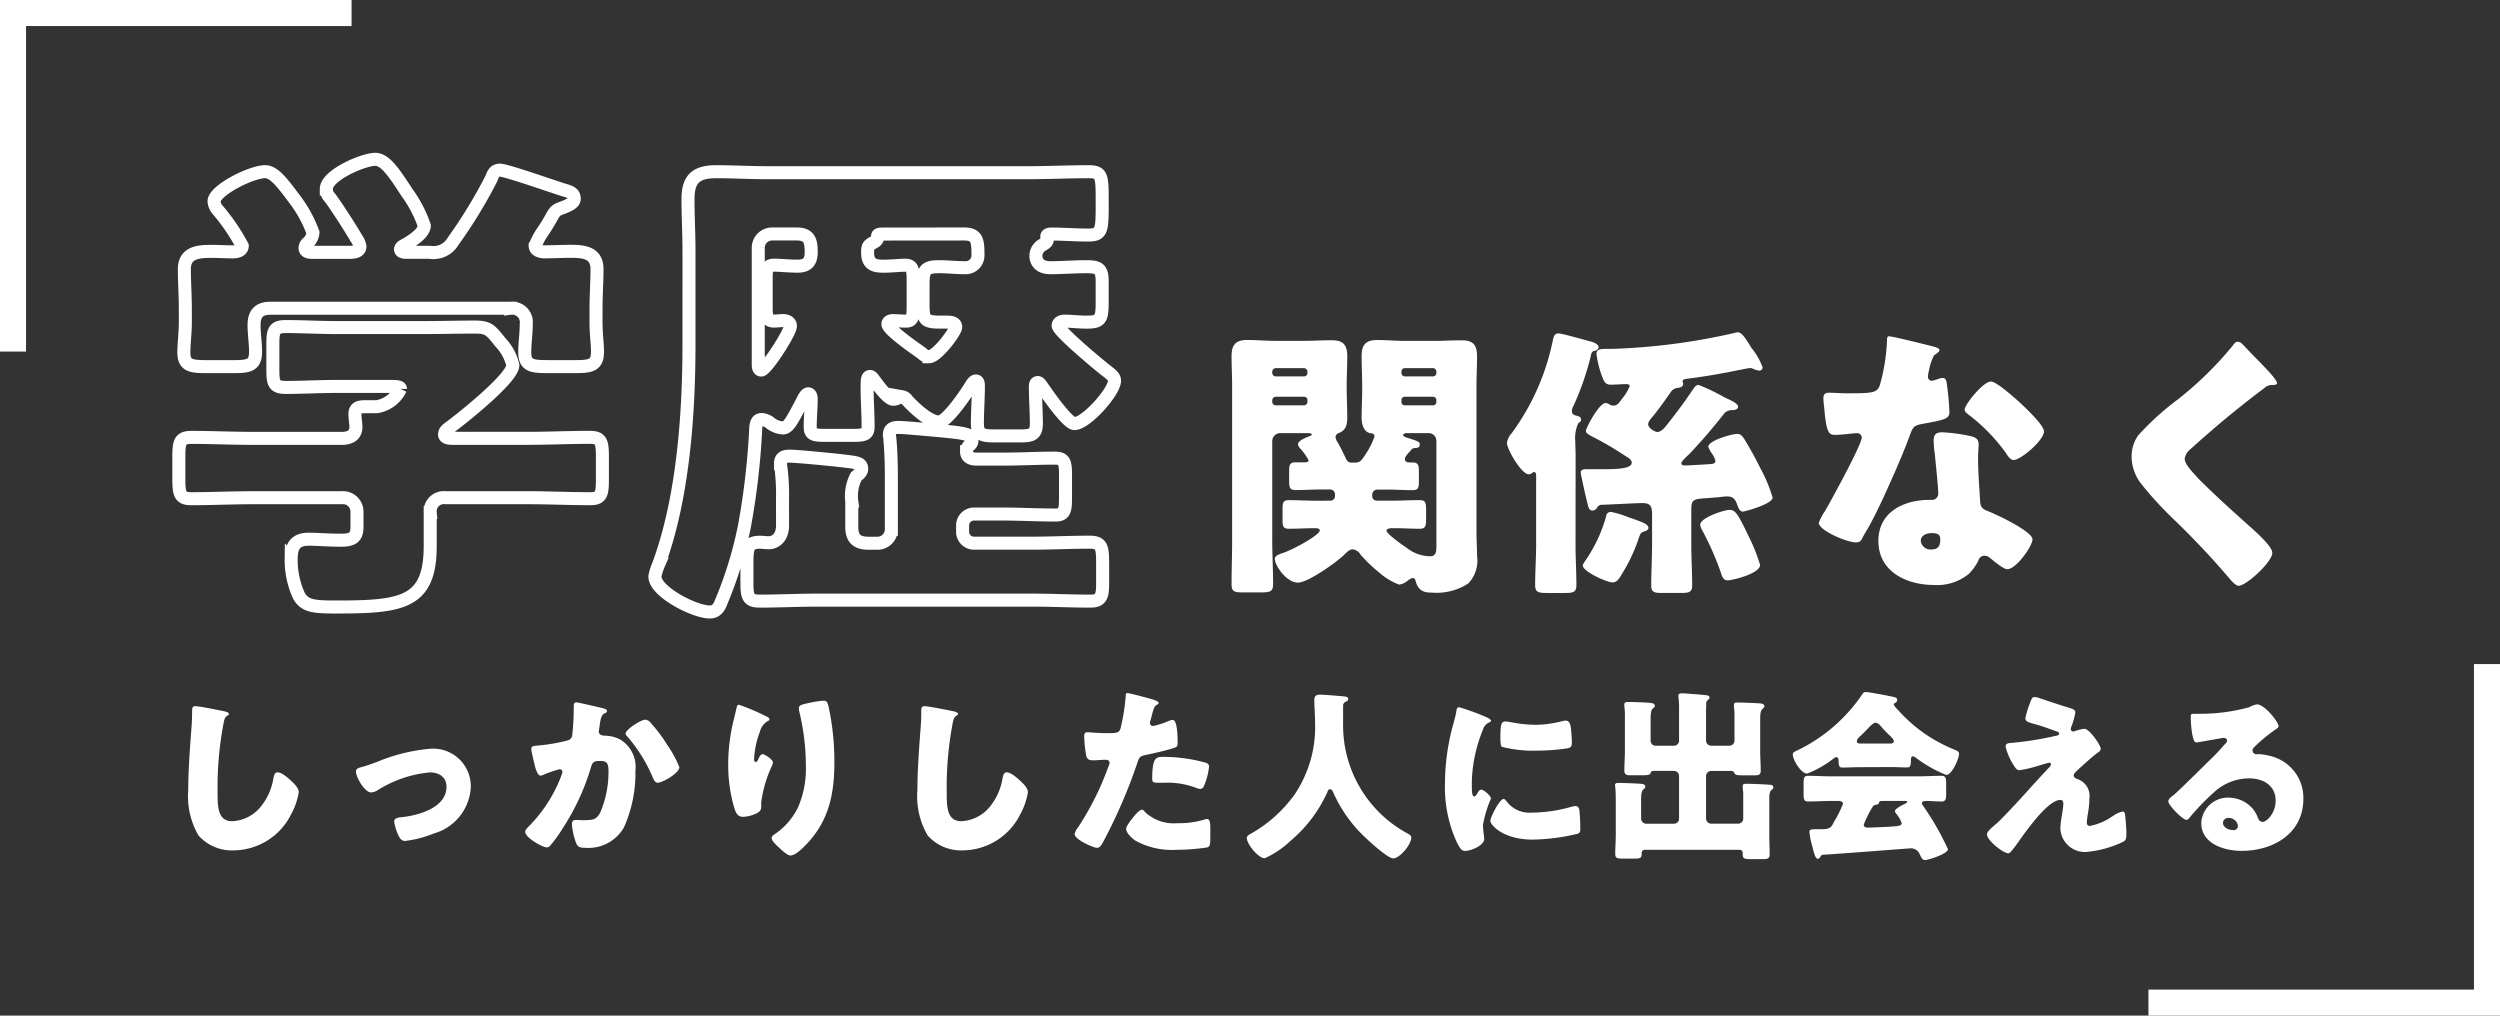
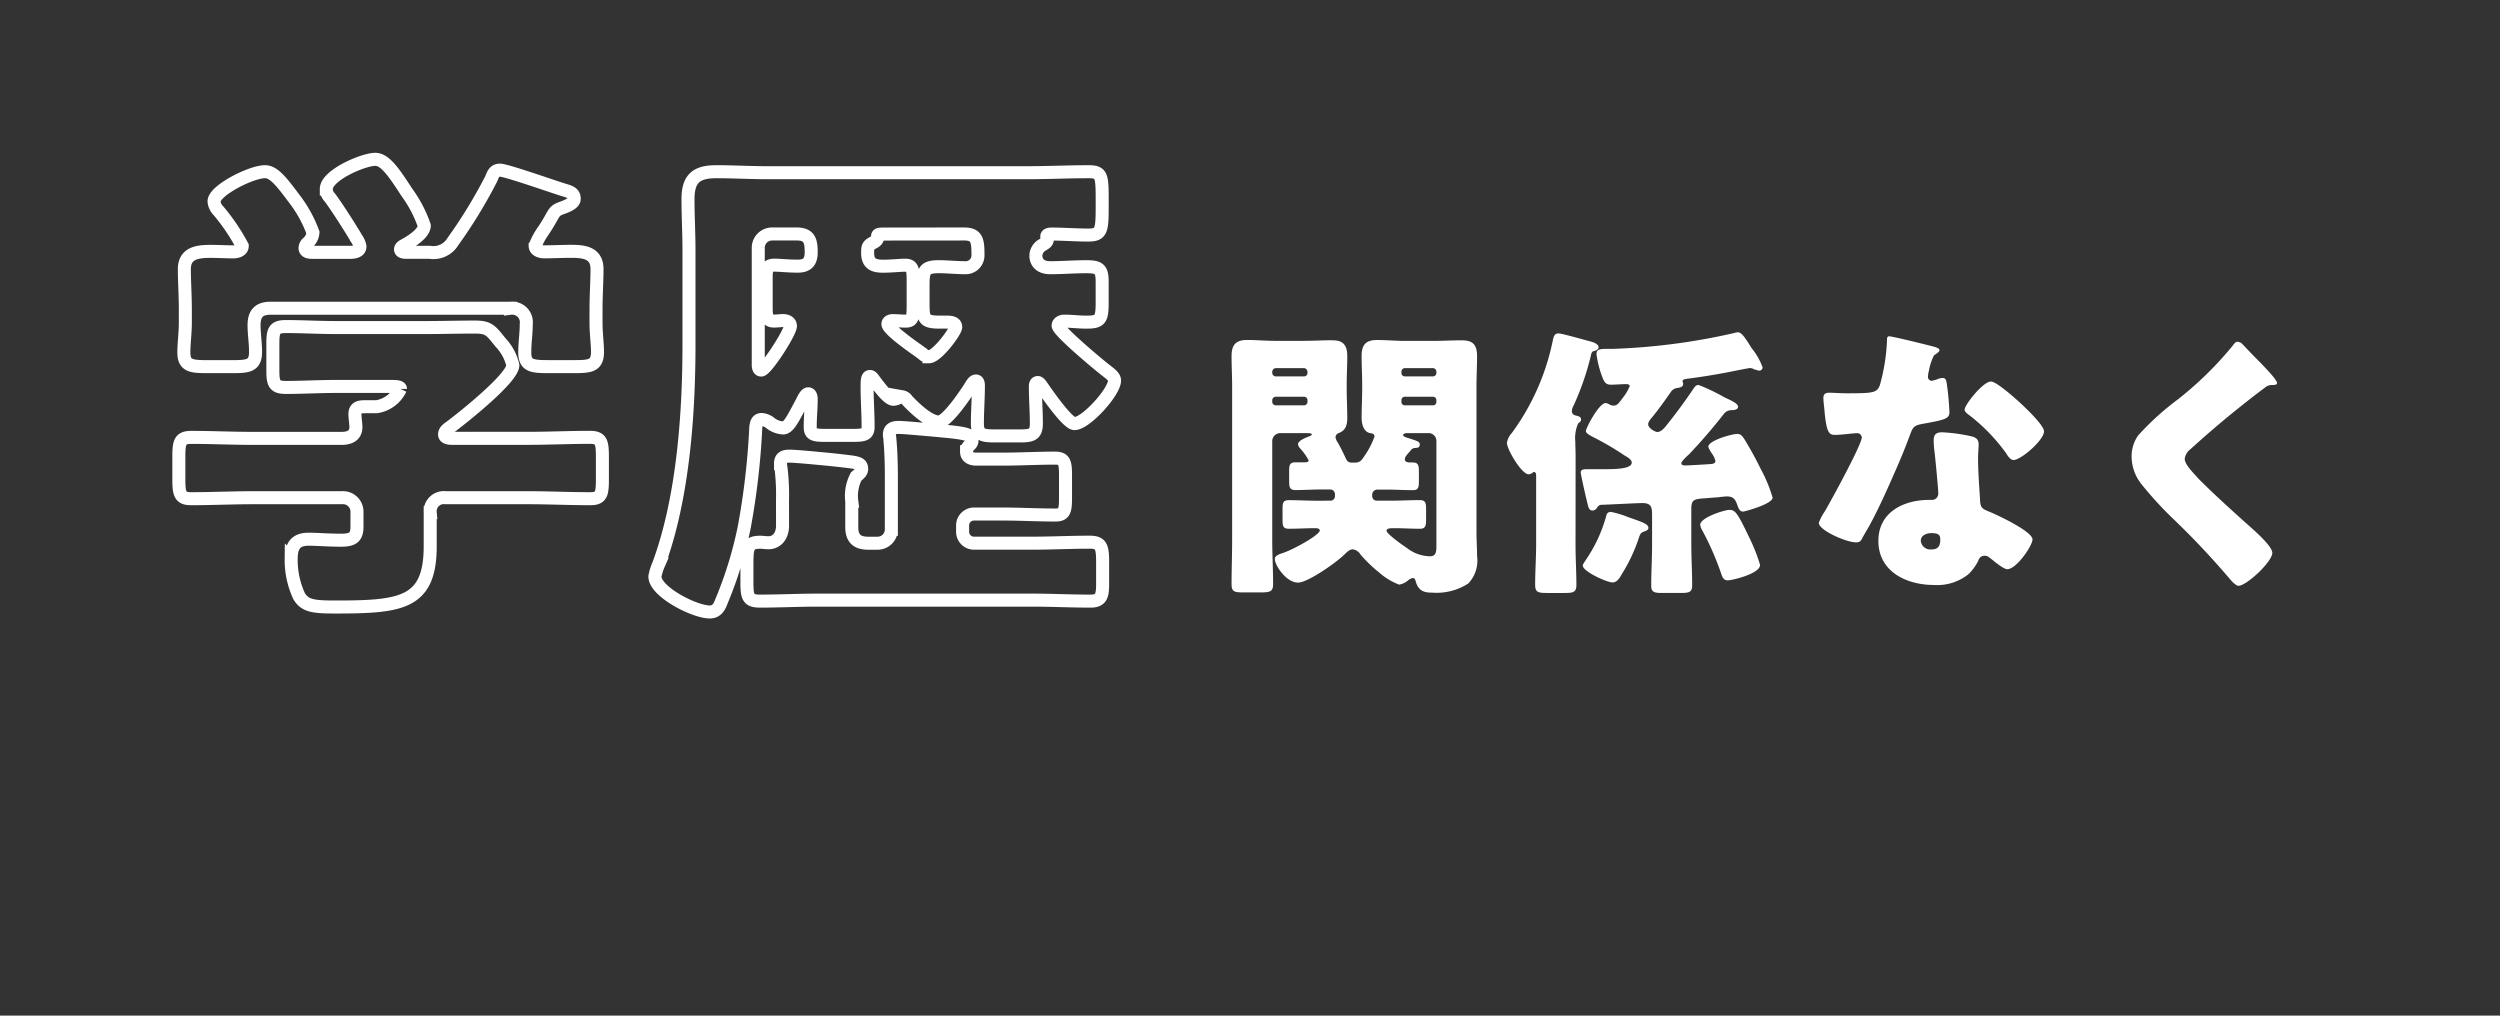
<svg xmlns="http://www.w3.org/2000/svg" height="78" viewBox="0 0 192 78" width="192">
  <rect x="0" y="0" width="192" height="78" fill="#333333" stroke="none" />
  <path d="m23.712-10.336c-.228 0-.57-.038-.57-.3s.228-.418.494-.608c.912-.684 4.75-3.724 4.75-4.712a3.816 3.816 0 0 0 -.95-1.748c-.76-.95-.912-1.178-1.976-1.178-1.254 0-2.546.038-3.8.038h-6.84c-1.292 0-2.584-.076-3.876-.076-.912 0-.988.342-.988 1.368v1.938c0 1.026.076 1.368.988 1.368 1.292 0 2.584-.076 3.876-.076h4.1c.456 0 .836 0 .836.19a2.45 2.45 0 0 1 -1.824 1.368h-.874c-.418 0-.8.038-.8.57 0 .266.076.76.076.988 0 .684-.532.874-1.1.874h-6.722c-1.634 0-3.23-.076-4.826-.076-.874 0-.95.38-.95 1.52v1.668c0 1.1.076 1.52.912 1.52 1.634 0 3.23-.076 4.864-.076h6.726a1.078 1.078 0 0 1 1.178 1.1v1.1c0 .76-.228 1.064-1.216 1.064s-1.786-.076-2.508-.076c-1.026 0-1.33.57-1.33 1.52a6.625 6.625 0 0 0 .608 2.85c.456.76 1.1.836 2.812.836 5.054 0 7.258-.266 7.258-4.674v-2.58a1.051 1.051 0 0 1 1.178-1.14h6.308c1.6 0 3.192.076 4.826.076.836 0 .912-.38.912-1.482v-1.71c0-1.14-.076-1.52-.95-1.52-1.6 0-3.192.076-4.788.076zm7.03-15.96c.228-.342.456-.722.646-1.064.266-.494.38-.532.912-.722.38-.152.8-.342.8-.646 0-.418-.266-.532-.8-.684-.76-.228-4.408-1.52-4.9-1.52-.456 0-.532.342-.684.684a37.4 37.4 0 0 1 -2.926 4.788 1.743 1.743 0 0 1 -1.79.836h-1.822c-.266 0-.418-.076-.418-.228 0-.114.114-.228.266-.3.494-.266 1.558-.912 1.558-1.52a9.628 9.628 0 0 0 -1.33-2.546c-.988-1.52-1.672-2.546-2.432-2.546-.912 0-3.762 1.216-3.762 2.28a.917.917 0 0 0 .266.646c.494.646 1.634 2.432 2.052 3.154a1.533 1.533 0 0 1 .266.608c0 .418-.494.456-.76.456h-2.85c-.228 0-.608 0-.608-.342a.566.566 0 0 1 .152-.342 1.158 1.158 0 0 0 .456-.836 9.791 9.791 0 0 0 -1.482-2.66c-.988-1.33-1.558-2.014-2.2-2.014-1.064 0-3.914 1.444-3.914 2.28a1.165 1.165 0 0 0 .342.722 15.344 15.344 0 0 1 1.824 2.7c0 .342-.38.456-.684.456-.494 0-1.14-.038-1.748-.038-.988 0-2.014.114-2.014 1.368 0 .912.076 2.014.076 3.154v.95c0 .76-.114 1.634-.114 2.28 0 1.026.532 1.1 1.786 1.1h1.972c1.216 0 1.748-.076 1.748-1.14 0-.684-.114-1.368-.114-2.052 0-.874.38-1.292 1.254-1.292h18.434a1.085 1.085 0 0 1 1.216 1.216c0 .722-.114 1.444-.114 2.166 0 1.026.532 1.1 1.786 1.1h2.052c1.216 0 1.748-.076 1.748-1.14 0-.608-.114-1.406-.114-2.242v-.95c0-1.14.076-2.242.076-3.154 0-1.254-.988-1.368-1.976-1.368-.722 0-1.406.038-2.09.038-.266 0-.684-.114-.684-.456a5.572 5.572 0 0 1 .642-1.184zm18.358 22.648c0 .912-.532 1.33-1.064 1.33-.228 0-.456-.038-.646-.038-.95 0-1.026.38-1.026 1.672v1.368c0 1.14.076 1.482.988 1.482 1.482 0 2.964-.076 4.446-.076h16.45c1.52 0 3 .076 4.522.076.836 0 .912-.456.912-1.368v-1.558c0-1.216-.076-1.6-.988-1.6-1.482 0-2.964.076-4.446.076h-4.408a.878.878 0 0 1 -.912-.912v-.414a.878.878 0 0 1 .912-.912h2.166c1.33 0 2.7.076 4.066.076.684 0 .76-.342.76-1.33v-1.71c0-.988-.076-1.33-.8-1.33-1.33 0-2.7.076-4.028.076h-2.05c-.076 0-.722 0-.722-.57a.571.571 0 0 1 .152-.418c.152-.152.266-.228.266-.456 0-.532-.722-.57-3.154-.8-.494-.038-2.09-.19-2.47-.19s-.722.076-.722.57c0 .114.038.228.038.342.076.76.114 1.862.114 2.888v4.028a1.062 1.062 0 0 1 -1.064 1.066h-.684c-.874 0-1.292-.342-1.292-1.254v-1.976a3.2 3.2 0 0 1 .342-1.9c.228-.19.418-.342.418-.57 0-.494-.38-.494-1.634-.646-.646-.076-3.382-.342-3.876-.342-.418 0-.722.076-.722.57a1.671 1.671 0 0 0 .038.342 17.11 17.11 0 0 1 .114 2.47zm1.1-22.382c.988 0 1.1.57 1.1 1.406 0 .722-.3 1.064-1.026 1.064s-1.368-.076-1.824-.076-.608.228-.608.874v2.432c0 .646.076.988.608.988.228 0 .494-.038.684-.038.266 0 .57.114.57.418 0 .494-1.862 3.382-2.242 3.382-.19 0-.228-.228-.228-.38v-9.006a1.062 1.062 0 0 1 1.066-1.064zm12.844 0c.988 0 1.064.494 1.064 1.6a.946.946 0 0 1 -1.026.988c-.646 0-1.33-.076-1.976-.076-1.1 0-1.216.3-1.216 1.406v1.406c0 1.216.076 1.444 1.292 1.444h.532c.3 0 .684.038.684.38s-1.444 2.28-2.052 2.28a.754.754 0 0 1 -.494-.228c-.114-.076-.3-.228-.532-.38-.8-.57-2.128-1.558-2.128-1.9 0-.19.19-.266.38-.266.3 0 .646.038.988.038.532 0 .57-.3.57-1.216v-1.824c0-.912-.038-1.254-.608-1.254-.418 0-1.064.076-1.71.076-.722 0-1.178-.19-1.178-1.026 0-.494.038-.57.456-.8.152-.076.3-.19.3-.342 0-.266 0-.3.494-.3zm-21.13 8.474c0 5.358-.456 11.818-2.318 16.872a4.594 4.594 0 0 0 -.3.95c-.004 1.178 3.036 2.734 4.214 2.734.494 0 .722-.342.874-.76a30.307 30.307 0 0 0 1.786-5.812 56.756 56.756 0 0 0 .874-7.6c.038-.342.114-.608.456-.608a1.193 1.193 0 0 1 .608.228 1.751 1.751 0 0 0 1.026.418c.418 0 .722-.608 1.482-2.052.076-.152.266-.57.456-.57s.228.266.228.38c0 .722-.076 1.444-.076 2.166 0 .57.266.646 1.14.646h2.166c.836 0 1.14-.076 1.14-.646 0-1.026-.076-2.014-.076-3.04 0-.532 0-.836.228-.836.114 0 .228.152.3.266.266.342 1.064 1.482 1.482 1.482.3 0 .456-.19.684-.19a.549.549 0 0 1 .38.266c.532.57 1.672 1.672 2.432 1.672.646 0 2.166-2.28 2.508-2.85.076-.114.19-.3.342-.3.19 0 .19.266.19.38 0 .95-.076 1.938-.076 2.888 0 .874.38.95 1.368.95h1.868c.912 0 1.292-.076 1.292-.95 0-.95-.076-1.9-.076-2.85 0-.152.038-.3.19-.3.114 0 .266.228.342.342.342.494 1.938 2.812 2.47 2.812.874 0 3.078-2.432 3.078-3.306 0-.3-.342-.532-.684-.8-.494-.38-3.648-3-3.648-3.42 0-.228.266-.342.456-.342.57 0 1.14.076 1.71.076 1.064 0 1.216-.19 1.216-1.482v-1.634c0-.988-.266-1.14-1.216-1.14s-1.862.076-2.774.076c-.836 0-1.1-.494-1.1-.912a.992.992 0 0 1 .38-.76c.3-.19.494-.266.494-.494 0-.076-.038-.19-.038-.228 0-.152.19-.19.342-.19.95 0 1.9.076 2.85.076 1.064 0 1.064-.38 1.064-2.508 0-2.014 0-2.356-1.026-2.356-1.6 0-3.154.076-4.75.076h-19.916c-1.33 0-2.622-.076-3.952-.076-1.482 0-2.166.494-2.166 2.09 0 1.33.076 2.66.076 3.99z" fill="none" stroke="#fff" transform="translate(11 44)" />
  <path d="m8.14-5.544c-.7 0-1.43-.044-2.156-.044-.44 0-.484.2-.484.682v.814c0 .506.044.7.484.7.682 0 1.364-.044 2.046-.044.11 0 .33.022.33.176 0 .33-1.936 1.43-2.86 1.738-.264.088-.594.2-.594.44 0 .506.88 1.826 1.782 1.826.77 0 2.992-1.584 3.564-2.156.176-.176.4-.4.638-.4a.8.8 0 0 1 .594.4 11.155 11.155 0 0 0 1.474 1.412 4.853 4.853 0 0 0 1.5.9 1.394 1.394 0 0 0 .66-.308.879.879 0 0 1 .374-.2c.154 0 .2.11.242.286.22.726.66.836 1.254.836a4.483 4.483 0 0 0 2.772-.7 2.537 2.537 0 0 0 .678-2.114c0-.616-.044-1.21-.044-1.826v-11.174c0-.792.044-1.562.044-2.354 0-1.012-.462-1.21-1.21-1.21-.7 0-1.408.044-2.112.044h-2.222c-.7 0-1.43-.066-2.134-.066-.858 0-1.188.352-1.188 1.232 0 .748.044 1.5.044 2.266v.22c0 .748-.044 1.5-.044 2.266 0 .418.132 1.078.66 1.166.154.022.33.044.33.264a6.284 6.284 0 0 1 -.792 1.518c-.2.308-.33.484-.726.484h-.2c-.352 0-.418-.176-.528-.418-.132-.286-.44-.9-.572-1.122a1 1 0 0 1 -.176-.4.358.358 0 0 1 .242-.33c.55-.2.66-.638.66-1.166 0-.77-.044-1.518-.044-2.266v-.22c0-.77.044-1.518.044-2.266 0-1.056-.528-1.21-1.21-1.21-.7 0-1.408.044-2.112.044h-2.242c-.7 0-1.408-.066-2.134-.066-.858 0-1.188.374-1.188 1.232 0 .792.044 1.562.044 2.354v11.774c0 1.144-.044 2.266-.044 3.388 0 .594.22.638.924.638h1.254c.77 0 1.012-.044 1.012-.638 0-1.122-.066-2.244-.066-3.388v-7.59a.615.615 0 0 1 .616-.616h1.958c.374 0 .462.022.462.11 0 .066-.176.132-.242.154-.22.088-.814.308-.814.594a.611.611 0 0 0 .176.33 4.281 4.281 0 0 1 .638.9c0 .088-.088.154-.264.154h-.748c-.44 0-.484.22-.484.66v.77c0 .484.044.7.484.7.66 0 1.32-.044 1.958-.044h.726a.367.367 0 0 1 .352.374v.134a.347.347 0 0 1 -.352.352zm7.194-3.85a.408.408 0 0 1 .374-.2c.176-.022.33-.022.33-.286 0-.2-.22-.264-.836-.462-.308-.088-.44-.154-.44-.242 0-.132.22-.154.308-.154h1.63a.6.6 0 0 1 .616.616v8.074c0 .44-.044.77-.484.77a2.94 2.94 0 0 1 -1.782-.638c-.242-.154-1.562-1.078-1.562-1.32 0-.176.22-.2.55-.2.682 0 1.342.044 2.024.044.418 0 .462-.242.462-.726v-.682c0-.572-.022-.792-.506-.792-.726 0-1.43.044-2.156.044h-1.124a.343.343 0 0 1 -.352-.33v-.172a.4.4 0 0 1 .374-.35h.77c.66 0 1.3.044 1.958.044.44 0 .484-.2.484-.7v-.7c0-.506-.044-.726-.484-.726h-.22c-.154 0-.374-.044-.374-.242 0-.186.106-.296.44-.67zm-7.92-5.984a.266.266 0 0 1 -.286.286h-2.134a.277.277 0 0 1 -.286-.286v-.066a.291.291 0 0 1 .286-.286h2.134a.291.291 0 0 1 .286.286zm0 2.244a.273.273 0 0 1 -.286.264h-2.134a.273.273 0 0 1 -.286-.264v-.132a.273.273 0 0 1 .286-.264h2.134a.26.26 0 0 1 .286.264zm9.9-2.244a.266.266 0 0 1 -.286.286h-2.134a.26.26 0 0 1 -.264-.286v-.066a.273.273 0 0 1 .264-.286h2.134a.277.277 0 0 1 .286.286zm0 2.244a.26.26 0 0 1 -.286.264h-2.134a.254.254 0 0 1 -.264-.264v-.132a.254.254 0 0 1 .264-.264h2.134a.26.26 0 0 1 .286.264zm19.712-.966q-.957 1.419-2.046 2.772c-.154.2-.418.506-.7.506-.154 0-.7-.286-.7-.594 0-.2.2-.418.33-.572.506-.616.968-1.276 1.43-1.936a.7.7 0 0 1 .528-.286c.088-.022.4-.044.4-.308 0-.088-.044-.11-.044-.2 0-.176.264-.176.4-.2 1.056-.132 2.112-.308 3.146-.506.2-.044 1.54-.308 1.606-.308a.621.621 0 0 1 .33.088 2.66 2.66 0 0 0 .4.11.264.264 0 0 0 .264-.242 4.969 4.969 0 0 0 -.836-1.474c-.088-.132-.154-.242-.22-.352-.33-.506-.572-.88-.858-.88a1.952 1.952 0 0 0 -.308.066 48.777 48.777 0 0 1 -9.306 1.21h-.484c-.506 0-.748.044-.748.4a7.775 7.775 0 0 0 .462 1.8c.132.33.242.55.638.55.374 0 .836-.044 1.21-.044.11 0 .242.044.242.154a3.661 3.661 0 0 1 -.55.924c-.264.352-.4.572-.682.572a.609.609 0 0 1 -.286-.066.868.868 0 0 0 -.33-.132c-.506 0-1.518 1.914-1.518 2.156 0 .176.308.308.44.4a22.6 22.6 0 0 1 2.532 1.472c.22.132.55.308.55.55 0 .506-1.32.506-2.376.506h-1.122c-.176 0-.418.022-.418.242 0 .2.484 2.31.572 2.6.044.154.11.33.33.33a.418.418 0 0 0 .352-.22.415.415 0 0 1 .418-.22c.594-.022 2.662-.132 3.058-.132.7 0 .748.33.748.946v2.218c0 1.056-.066 2.134-.066 3.19 0 .506.264.55.858.55h1.386c.7 0 .9-.066.9-.594 0-1.056-.066-2.09-.066-3.146v-2.662c0-.792.176-.814 1.21-.88.242-.022.506-.044.836-.066.176-.022.528-.066.7-.066.528 0 .66.286.814.726.066.2.176.44.418.44.088 0 2.266-.572 2.266-1.078a11.39 11.39 0 0 0 -.936-2.244c-.374-.77-.792-1.518-1.232-2.244-.154-.22-.264-.4-.55-.4-.418 0-2.222.506-2.222.99a2.332 2.332 0 0 0 .242.462 1.8 1.8 0 0 1 .308.616c0 .264-.33.242-.638.264-.374.022-1.364.088-1.716.088-.11 0-.264-.022-.264-.176 0-.132.44-.55.572-.66a41.411 41.411 0 0 0 2.728-3.168.765.765 0 0 1 .594-.242c.044 0 .462 0 .462-.264 0-.242-.55-.484-.726-.572-.066-.022-.176-.088-.33-.154a14.369 14.369 0 0 0 -1.98-.946c-.224.004-.312.18-.422.336zm-9.02 4.994c0-.242-.022-.594-.022-.968a2.771 2.771 0 0 1 .22-1.408c.132-.11.22-.154.22-.286 0-.22-.176-.264-.352-.308-.22-.044-.352-.132-.352-.374a.848.848 0 0 1 .132-.4 21.058 21.058 0 0 0 1.32-3.806c.022-.132.066-.33.2-.374.11-.022.4-.088.4-.308 0-.242-.44-.4-.638-.44-.418-.11-2.178-.616-2.442-.616-.308 0-.374.22-.462.66a18.044 18.044 0 0 1 -3.08 6.93.386.386 0 0 1 -.088.11 1.484 1.484 0 0 0 -.33.7c0 .506 1.122 2.42 1.672 2.42.22 0 .308-.176.418-.176.154 0 .154.242.154.308v5.324c-.006 1.018-.076 2.03-.076 3.042 0 .572.242.616.946.616h1.276c.7 0 .946-.044.946-.616 0-1.012-.066-2.024-.066-3.036zm11.814 4.266c-.4 0-2.244.594-2.244 1.144a1.185 1.185 0 0 0 .176.462 21.878 21.878 0 0 1 1.408 3.212c.11.33.2.594.528.594s2.486-.506 2.486-1.188a13.317 13.317 0 0 0 -.858-2.156c-.88-1.848-1.056-2.068-1.496-2.068zm-9.108.154a.338.338 0 0 0 -.352.308 11.348 11.348 0 0 1 -1.65 3.5c-.044.088-.154.22-.154.308 0 .462 1.848 1.3 2.288 1.3.374 0 .572-.4.726-.66a12.777 12.777 0 0 0 1.32-2.838c.088-.242.132-.33.4-.418.11-.044.308-.11.308-.264 0-.264-.33-.4-1.056-.66-.176-.066-.4-.132-.616-.22a6.766 6.766 0 0 0 -1.214-.356zm21.362-13.486c-.154 0-.154.176-.154.352a14.672 14.672 0 0 1 -.55 3.41c-.22.572-.506.616-2.508.616-.484 0-1.012-.044-1.386-.044-.264 0-.44.088-.44.4 0 .2.044.594.066.77.154 1.87.352 2.068.814 2.068.264 0 .726-.044.968-.066.154-.022.594-.066.726-.066a.347.347 0 0 1 .374.33c0 .55-2.4 4.928-2.838 5.676a3.818 3.818 0 0 0 -.462.88c0 .572 2.112 1.5 2.86 1.5.286 0 .374-.11.484-.33.132-.264.352-.616.528-.924.682-1.254 1.276-2.574 1.848-3.872.44-.99.858-1.98 1.232-2.992.264-.7.286-.858 1.056-.99 1.716-.308 2.024-.4 2.024-.9a21.287 21.287 0 0 0 -.22-2.288c-.044-.22-.11-.33-.308-.33a1.156 1.156 0 0 0 -.374.088 2.29 2.29 0 0 1 -.484.132.308.308 0 0 1 -.264-.308c0-.088.022-.176.022-.242a.99.99 0 0 1 .044-.176 4.242 4.242 0 0 1 .4-1.232c.264-.176.418-.286.418-.4 0-.132-.242-.22-.506-.286-.444-.116-3.084-.776-3.37-.776zm7.832 3.472c-.616 0-2.024 1.8-2.024 2.156 0 .176.22.33.4.462a14 14 0 0 1 2.75 2.838c.154.242.352.572.616.572.55 0 2.332-1.518 2.332-2.2 0-.462-1.386-1.782-1.892-2.244-.356-.326-1.764-1.584-2.182-1.584zm-3.74 3.9c-.484 0-.66.176-.66.638a8.2 8.2 0 0 0 .088 1.034c.066.66.264 2.618.264 2.992a.485.485 0 0 1 -.528.528h-.176c-1.958 0-3.894.946-3.894 3.146 0 2.376 2.178 3.388 4.268 3.388a3.827 3.827 0 0 0 2.662-.838 3.885 3.885 0 0 0 .748-1.034.488.488 0 0 1 .484-.374.5.5 0 0 1 .352.132c.154.11.286.22.418.33.484.374.792.572.968.572.7 0 1.936-1.8 1.936-2.288 0-.616-2.772-1.914-3.388-2.156-.506-.2-.616-.33-.638-.858-.066-1.078-.154-2.156-.154-3.256 0-.4.044-.792.044-1.012 0-.4-.2-.55-.572-.638a12.853 12.853 0 0 0 -2.222-.306zm-.814 7.744c.638 0 .66.242.66.528 0 .462-.176.726-.682.726a.742.742 0 0 1 -.814-.66c0-.438.462-.596.836-.596zm23.5-14.7c-.176 0-.286.176-.4.33a27.245 27.245 0 0 1 -4.18 4.092 20.794 20.794 0 0 0 -3.058 2.772 2.761 2.761 0 0 0 -.506 1.65 3.414 3.414 0 0 0 .77 2.112 27.54 27.54 0 0 0 2.442 2.664 62.442 62.442 0 0 1 4.312 4.576c.286.352.55.55.682.55.616 0 2.6-1.848 2.6-2.53 0-.462-1.1-1.474-1.8-2.09-1.3-1.166-2.6-2.332-3.828-3.564a1.984 1.984 0 0 1 -.2-.22c-.374-.4-.9-.968-.9-1.342a1.075 1.075 0 0 1 .418-.726q1.452-1.32 2.97-2.574c.924-.748 1.8-1.452 2.75-2.156a.823.823 0 0 1 .55-.22c.264 0 .4-.022.4-.154 0-.242-.836-1.1-1.276-1.562l-.242-.242c-.374-.374-.748-.77-1.122-1.166a.569.569 0 0 0 -.386-.198z" fill="#fff" transform="translate(93 44)" />
-   <path d="m3.99-10.766c-.238 0-.238.182-.238.49s-.014.8-.042 1.092c-.11 1.512-.252 3.234-.252 4.844a5.994 5.994 0 0 0 .784 3.5 3.415 3.415 0 0 0 2.702 1.148 4.972 4.972 0 0 0 4.4-2.744 5.269 5.269 0 0 0 .6-1.722c0-.35-.42-.728-.672-.952-.224-.2-.644-.574-.952-.574-.238 0-.28.252-.336.532a4.578 4.578 0 0 1 -.9 2.03 3 3 0 0 1 -2.254 1.19c-1.12 0-1.12-1.134-1.12-2.24a26.284 26.284 0 0 1 .45-5.236c.07-.35.1-.518.322-.644a.136.136 0 0 0 .1-.112c0-.112-.2-.168-.308-.2-.45-.094-1.962-.402-2.284-.402zm17.99 3.276a13.645 13.645 0 0 0 -4.032 1.008c-.28.1-.756.28-1.022.35-.42.112-.588.154-.588.392 0 .448.686 1.6 1.162 1.6a1.1 1.1 0 0 0 .518-.182 9.041 9.041 0 0 1 4-1.358c.686 0 1.274.35 1.274 1.106 0 1.624-2.2 2.212-3.486 2.338-.308.028-.532.1-.532.322a3.592 3.592 0 0 0 .35 1.12c.112.21.224.378.49.378a8.456 8.456 0 0 0 2.216-.578 3.9 3.9 0 0 0 2.828-3.57 2.891 2.891 0 0 0 -3.178-2.926zm11.284-3.57c-.168 0-.2.126-.2.266v.21a19.033 19.033 0 0 1 -.112 2.016c-.042.308-.2.406-.476.462a13.867 13.867 0 0 1 -2.156.364c-.364.028-.518.056-.518.266 0 .14.14.7.21 1.022.112.49.266 1.022.5 1.022a.594.594 0 0 0 .266-.084 9.214 9.214 0 0 1 1.19-.406.2.2 0 0 1 .224.21.769.769 0 0 1 -.07.252 11.062 11.062 0 0 1 -2.506 3.92c-.126.126-.28.28-.28.42 0 .462 1.344 1.2 1.652 1.2a.365.365 0 0 0 .238-.1 10.467 10.467 0 0 0 .994-1.372 17.779 17.779 0 0 0 2.156-4.648c.126-.462.252-.518.728-.518.532 0 .63.2.63.854a7.987 7.987 0 0 1 -.63 3.094c-.294.532-.476.6-1.33.6-.2 0-.392-.014-.588-.014s-.266.14-.266.322a5.433 5.433 0 0 0 .316 1.422c.14.35.322.392.728.392a3.131 3.131 0 0 0 2.954-1.568 10.187 10.187 0 0 0 .882-4.354 2.454 2.454 0 0 0 -1.162-2.39 2.609 2.609 0 0 0 -1.176-.3.772.772 0 0 1 -.336-.07.285.285 0 0 1 -.14-.266c0-.028.014-.1.028-.182l.042-.28c.056-.406.112-.784.35-.9.1-.042.21-.1.21-.2 0-.126-.154-.168-.364-.224-.266-.06-1.852-.438-1.988-.438zm5.306 1.33c-.35 0-1.526.756-1.526 1.078 0 .084.1.182.154.238a11.825 11.825 0 0 1 1.946 3.15c.07.154.168.378.364.378.378 0 1.666-.742 1.666-1.19a8.344 8.344 0 0 0 -.952-1.75c-.056-.1-.112-.168-.14-.224a11.887 11.887 0 0 0 -1.092-1.414.6.6 0 0 0 -.42-.266zm7.168-1.148c-.126 0-.154.168-.21.406-.084.378-.182.756-.266 1.12a14.314 14.314 0 0 0 -.336 3.08 11.716 11.716 0 0 0 .474 3.346c.112.336.238.658.672.658a2.434 2.434 0 0 0 .828-.182c.266-.1.56-.238.56-.56v-.35a9.5 9.5 0 0 1 .84-2.856.736.736 0 0 0 .056-.238c0-.224-.644-.63-.784-.63s-.238.182-.308.336c-.084.2-.14.266-.224.266-.126 0-.126-.154-.126-.238a6.7 6.7 0 0 1 .448-2.086 1.316 1.316 0 0 1 .616-.826c.07-.028.112-.042.112-.126s-.07-.154-.266-.238a16.111 16.111 0 0 0 -2.086-.882zm4.62.266a1.06 1.06 0 0 0 .014.21 17.55 17.55 0 0 1 .518 4.172 7.418 7.418 0 0 1 -.59 3.206 5.2 5.2 0 0 1 -1.8 2.086c-.182.126-.238.2-.238.28 0 .238.294.5.644.826.168.154.574.532.8.532.392 0 .98-.6 1.246-.882 1.722-1.806 2.128-3.878 2.128-6.286a19.742 19.742 0 0 0 -.448-4.27c-.084-.35-.14-.448-.406-.448a7 7 0 0 0 -1.064.168c-.622.126-.804.182-.804.406zm9.632-.154c-.238 0-.238.182-.238.49s-.014.8-.042 1.092c-.112 1.512-.252 3.234-.252 4.844a5.994 5.994 0 0 0 .784 3.5 3.415 3.415 0 0 0 2.7 1.148 4.972 4.972 0 0 0 4.4-2.744 5.269 5.269 0 0 0 .6-1.722c0-.35-.42-.728-.672-.952-.224-.2-.644-.574-.952-.574-.238 0-.28.252-.336.532a4.578 4.578 0 0 1 -.9 2.03 3 3 0 0 1 -2.254 1.19c-1.12 0-1.12-1.134-1.12-2.24a26.284 26.284 0 0 1 .448-5.236c.07-.35.1-.518.322-.644a.136.136 0 0 0 .1-.112c0-.112-.2-.168-.308-.2-.446-.094-1.958-.402-2.28-.402zm15.582-1.008c-.084 0-.112.07-.112.154a15.446 15.446 0 0 1 -.406 2.576c-.112.35-.336.35-1.036.35-.728 0-1.358-.07-1.5-.07-.224 0-.252.14-.252.322a10.453 10.453 0 0 0 .154 1.484c.084.308.266.35.56.35s.644-.042.924-.042c.154 0 .308.042.308.238a.947.947 0 0 1 -.1.322 22.11 22.11 0 0 1 -2.3 4.606 1.311 1.311 0 0 0 -.28.546c0 .42 1.456 1.05 1.694 1.05s.322-.154.434-.336a40.277 40.277 0 0 0 2.688-6.188c.168-.5.21-.518.812-.644.546-.112 1.442-.322 2-.5.224-.07.28-.154.28-.35 0-.42 0-1.806-.378-1.806a1.2 1.2 0 0 0 -.35.1 5.925 5.925 0 0 1 -1.134.364.239.239 0 0 1 -.266-.252 1.14 1.14 0 0 1 .028-.126q.084-.273.126-.462c.126-.462.182-.686.378-.784.056-.028.14-.07.14-.14 0-.14-.42-.266-.686-.336s-1.544-.426-1.726-.426zm1.918 6.594c0 .252.1.294.42.294h.5a6.162 6.162 0 0 1 2.408.378 1.2 1.2 0 0 0 .35.1.3.3 0 0 0 .266-.168 4.938 4.938 0 0 0 .42-1.54c0-.224-.154-.28-.35-.336a12.382 12.382 0 0 0 -3.178-.42c-.556-.002-.836.082-.836 1.692zm-.784 2.366c-.168 0-.42.28-.532.406-.168.2-.686.826-.686 1.064 0 .322.448.714.672.882a5.792 5.792 0 0 0 3.178.728 16.357 16.357 0 0 0 2.362-.182c.252-.07.252-.238.252-1.008v-.42c0-.448-.028-.756-.252-.756a.5.5 0 0 0 -.154.028 6.77 6.77 0 0 1 -2.114.294 3.242 3.242 0 0 1 -2.478-.84c-.054-.07-.154-.196-.248-.196zm15.6-8.274c.1-.042.238-.1.238-.224 0-.21-.28-.2-.714-.238-.28-.028-1.2-.1-1.456-.1-.322 0-.434.126-.434.434 0 .476.056 1.106.056 1.666a9.264 9.264 0 0 1 -1.586 5.588 10.42 10.42 0 0 1 -3.36 3c-.154.084-.294.168-.294.322 0 .462.882 1.554 1.372 1.554a6.984 6.984 0 0 0 1.96-1.316 10.6 10.6 0 0 0 2.856-3.766c.028-.1.084-.224.2-.224s.2.126.238.224a10.58 10.58 0 0 0 2.114 3.136c.36.374 2.04 1.956 2.504 1.956.49 0 1.386-1.05 1.386-1.6 0-.14-.126-.224-.252-.294a9.437 9.437 0 0 1 -4.984-8.442v-1.414a.358.358 0 0 1 .15-.262zm7.668 6.258a10.09 10.09 0 0 0 .9 4.494c.252.5.378.686.644.686.434 0 1.47-.406 1.47-.924a3.99 3.99 0 0 0 -.042-.406c-.028-.21-.056-.56-.056-.658a8.927 8.927 0 0 1 .616-2.03c0-.21-.56-.686-.728-.686s-.238.154-.322.294c-.07.112-.14.224-.238.224-.182 0-.182-.378-.182-1.148a11.274 11.274 0 0 1 .854-3.976.848.848 0 0 1 .518-.574c.056-.028.1-.056.1-.112s-.084-.154-.364-.28a18.087 18.087 0 0 0 -2.072-.756c-.182 0-.2.126-.238.392-.042.224-.112.49-.182.756a17.206 17.206 0 0 0 -.678 4.704zm4.256-3.486c0 .154 0 .574.112.672a9.68 9.68 0 0 0 2.618.294 16.611 16.611 0 0 0 2.352-.168c.364-.056.406-.154.406-.49a10.552 10.552 0 0 0 -.084-1.148c-.028-.21-.112-.5-.378-.5a1.231 1.231 0 0 0 -.28.042 8.592 8.592 0 0 1 -2.072.28 10.222 10.222 0 0 1 -1.848-.2 2.837 2.837 0 0 0 -.434-.056c-.336 0-.392.238-.392 1.274zm.252 4.676c-.322 0-1.022 1.414-1.022 1.68 0 .322.994 1.442 3.248 1.442a15.994 15.994 0 0 0 3.458-.448c.182-.084.2-.182.2-.364a13.8 13.8 0 0 0 -.07-1.456c-.014-.126-.1-.308-.28-.308a1.405 1.405 0 0 0 -.336.056 11.357 11.357 0 0 1 -3.066.448 2.187 2.187 0 0 1 -1.96-.938c-.046-.042-.102-.112-.172-.112zm11.284-6.09c0-.336.014-.756.182-.868.084-.056.14-.1.14-.21 0-.2-.322-.21-.49-.224-.406-.028-1.176-.056-1.568-.056-.14 0-.28.014-.28.182v.1c0 .14.042.322.042.616v2.84c0 .5-.042 1.008-.042 1.526 0 .294.14.364.42.364h1.008c.266 0 .56-.014.588-.168.028-.1.042-.168.294-.168h1.5a.391.391 0 0 1 .392.392v3.276a.391.391 0 0 1 -.392.392h-2.13a.4.4 0 0 1 -.392-.392v-1.442c0-.35.014-.672.182-.812.084-.07.14-.112.14-.21 0-.168-.21-.2-.336-.21-.294-.028-1.4-.07-1.694-.07-.14 0-.294 0-.294.182a.432.432 0 0 0 .014.126c.042.378.042.882.042 1.274v2.38c0 .5-.042.994-.042 1.5 0 .322.168.35.616.35h.84c.448 0 .574-.028.574-.392v-.058a.229.229 0 0 1 .252-.224h7.268a.228.228 0 0 1 .238.238v.084c0 .364.14.392.63.392h.854c.42 0 .588-.028.588-.35 0-.448-.028-.98-.028-1.5v-2.756c0-.308.014-.574.168-.7.084-.07.14-.112.14-.2 0-.168-.14-.2-.336-.21-.336-.028-1.4-.07-1.722-.07-.14 0-.294 0-.294.182v.084c0 .084.042.322.042.49v1.918a.391.391 0 0 1 -.392.392h-2.072a.4.4 0 0 1 -.392-.392v-3.268a.4.4 0 0 1 .392-.392h1.512a.248.248 0 0 1 .28.182c.084.154.266.154.728.154h.84c.28 0 .448-.042.448-.35 0-.518-.042-1.022-.042-1.526v-2.398c0-.364.014-.686.182-.826.084-.07.14-.126.14-.21 0-.2-.294-.21-.476-.224-.308-.014-1.19-.056-1.582-.056-.14 0-.28 0-.28.182v.084c0 .084.042.406.042.532v2.128a.391.391 0 0 1 -.392.392h-1.4a.4.4 0 0 1 -.392-.392v-2.226c0-.182.014-.42.014-.546a.372.372 0 0 1 .112-.336c.1-.084.14-.126.14-.2 0-.154-.168-.168-.28-.182-.49-.056-.98-.084-1.484-.126a3.3 3.3 0 0 0 -.35-.014c-.126 0-.28.014-.28.182a.394.394 0 0 0 .014.112 8.689 8.689 0 0 1 .042 1.12v2.216a.391.391 0 0 1 -.392.392h-1.4a.375.375 0 0 1 -.392-.392zm17 6.79c.1-.182.126-.224.308-.252.14-.028.21-.056.238-.168s.07-.126.224-.126h1.75c.14 0 .182.014.182.07s-.1.126-.154.14c-.266.126-.784.392-.784.574a.515.515 0 0 0 .112.21 2.233 2.233 0 0 1 .406.7c0 .2-.182.224-.658.266-.378.028-1.624.084-1.946.084-.154 0-.308-.042-.308-.224a7.634 7.634 0 0 1 .626-1.274zm-3.766 3.584c1.078-.056 6.622-.49 6.692-.49a.72.72 0 0 1 .7.364c.2.42.252.532.462.532.266 0 1.75-.49 1.75-.826a20.832 20.832 0 0 0 -1.946-3.388.255.255 0 0 1 -.056-.154c0-.14.168-.168.434-.168s.672.042 1.064.042c.294 0 .364-.14.364-.546v-.882c0-.378-.056-.546-.35-.546-.616 0-1.232.042-1.848.042h-6.566c-.616 0-1.232-.042-1.848-.042-.308 0-.336.182-.336.616v.756c0 .42.028.6.336.6.616 0 1.232-.042 1.848-.042h.462c.154 0 .378.028.378.224a8.433 8.433 0 0 1 -.7 1.4c-.056.112-.1.2-.126.238-.182.308-.518.308-.854.308h-.21c-.616 0-.686.028-.686.224a6.458 6.458 0 0 0 .224 1.106c.14.56.238.938.42.938.1 0 .154-.07.2-.154a.242.242 0 0 1 .192-.152zm2.912-8.54c-.126 0-.308 0-.308-.182a.492.492 0 0 1 .168-.294c.21-.2.406-.392.56-.546.308-.336.546-.574.7-.574.2 0 .364.2.476.336.182.21.364.392.518.546.252.238.42.406.42.532 0 .182-.2.182-.308.182zm2.278 1.806c.42 0 .854.028 1.274.028.21 0 .294-.07.294-.56v-.042c0-.112.028-.252.154-.252a.368.368 0 0 1 .21.1 9.957 9.957 0 0 0 2.352 1.33c.434 0 .98-1.246.98-1.624 0-.154-.084-.21-.462-.364a11.526 11.526 0 0 1 -4.158-2.926c-.084-.084-.392-.406-.392-.5a.136.136 0 0 1 .1-.112.278.278 0 0 0 .168-.224c0-.2-.2-.224-.616-.308-.392-.084-1.6-.308-1.806-.308a.279.279 0 0 0 -.252.154 12.661 12.661 0 0 1 -5.152 4.4c-.1.056-.2.112-.2.238 0 .392.616 1.47 1.106 1.47a7.817 7.817 0 0 0 2.072-1.19.258.258 0 0 1 .168-.07c.126 0 .168.14.168.238.014.448.056.56.294.56.392 0 .854-.028 1.274-.028zm14.154-2.758a.334.334 0 0 1 -.126.028.185.185 0 0 1 -.182-.18.483.483 0 0 1 .042-.182 5.444 5.444 0 0 0 .308-1.106c0-.224-.224-.28-.742-.434-.644-.2-1.288-.42-1.918-.63a1.472 1.472 0 0 0 -.476-.112c-.168 0-.2.042-.406.616a5.6 5.6 0 0 0 -.294 1.022c0 .252.252.308.812.462s1.05.35 1.582.532c.126.042.2.084.2.182s-.1.126-.224.154a25.527 25.527 0 0 1 -3.542.56c-.21.014-.35.07-.35.28a4.726 4.726 0 0 0 .686 1.526c.14.224.252.28.392.28a9.388 9.388 0 0 0 1.288-.294c.14-.042.924-.28.98-.28a.129.129 0 0 1 .14.126c0 .1-.112.21-.182.28-.56.6-1.12 1.2-1.666 1.82-.63.7-2 2.17-2.352 2.464-.546.448-.714.658-.714.812 0 .476 1.26 1.456 1.638 1.456.126 0 .266-.2.5-.5.378-.476 2.394-3.6 3.5-3.6.168 0 .224.14.224.28 0 .5-.224 1.3-.224 1.932a1.885 1.885 0 0 0 1.946 1.788 8.181 8.181 0 0 0 2.842-.77c.224-.112.28-.2.28-.686 0-.266-.056-1.134-.1-1.4-.014-.112-.042-.252-.182-.252a1.918 1.918 0 0 0 -.742.336 1.29 1.29 0 0 1 -.112.07 4.461 4.461 0 0 1 -1.666.7c-.182 0-.238-.112-.238-.28a7.462 7.462 0 0 1 .1-.756 7.194 7.194 0 0 0 .1-1.092 1.358 1.358 0 0 0 -.882-1.456c-.224-.084-.322-.14-.322-.308 0-.1.126-.238.336-.434.35-.322 1.106-1.008 1.47-1.274.126-.084.266-.168.266-.336 0-.252-.854-1.526-1.26-1.526a3.668 3.668 0 0 0 -.73.182zm13.986-2.058a2.17 2.17 0 0 0 -.6.224 14.044 14.044 0 0 1 -3.71.5h-.32c-.406 0-.448 0-.448.21v.14c0 .266.084 1.848.406 1.848a.682.682 0 0 0 .168-.014c.364-.056 1.89-.336 1.932-.336s.28.028.28.2c0 .14-.1.224-.2.322-.238.266-.448.518-.714.784-.49.476-2.814 2.786-3.164 3.066-.294.224-.434.35-.434.518 0 .266 1.092 1.414 1.414 1.414.056 0 .168-.1.364-.35a18.6 18.6 0 0 1 1.722-1.764 4 4 0 0 1 2.7-1.078c1.078 0 2.044.532 2.044 1.722 0 .924-.672 1.624-1.008 1.624a.391.391 0 0 1 -.336-.266 2.435 2.435 0 0 0 -.378-.7 2.468 2.468 0 0 0 -1.89-.9 2.049 2.049 0 0 0 -2.1 1.946c0 1.61 1.778 2.142 3.094 2.142 2.436 0 4.746-1.33 4.746-4a3.3 3.3 0 0 0 -2.45-3.262 4.639 4.639 0 0 0 -.98-.168c-.056 0-.112.014-.154.014a.311.311 0 0 1 -.322-.294.366.366 0 0 1 .126-.252 11.858 11.858 0 0 1 1.722-1.414c.07-.042.154-.112.154-.2.006-.304-1.062-1.676-1.664-1.676zm-1.456 9.352a.33.33 0 0 1 -.35.308c-.322 0-.8-.182-.8-.56a.4.4 0 0 1 .448-.378.7.7 0 0 1 .702.63z" fill="#fff" transform="translate(11 65)" />
  <g fill="none" stroke="#fff" stroke-width="2">
-     <path d="m2161.472 6466.829h-26v26" transform="translate(-2134.472 -6465.829)" />
-     <path d="m2135.472 6492.829h26v-26" transform="translate(-1970.472 -6415.829)" />
-   </g>
+     </g>
</svg>